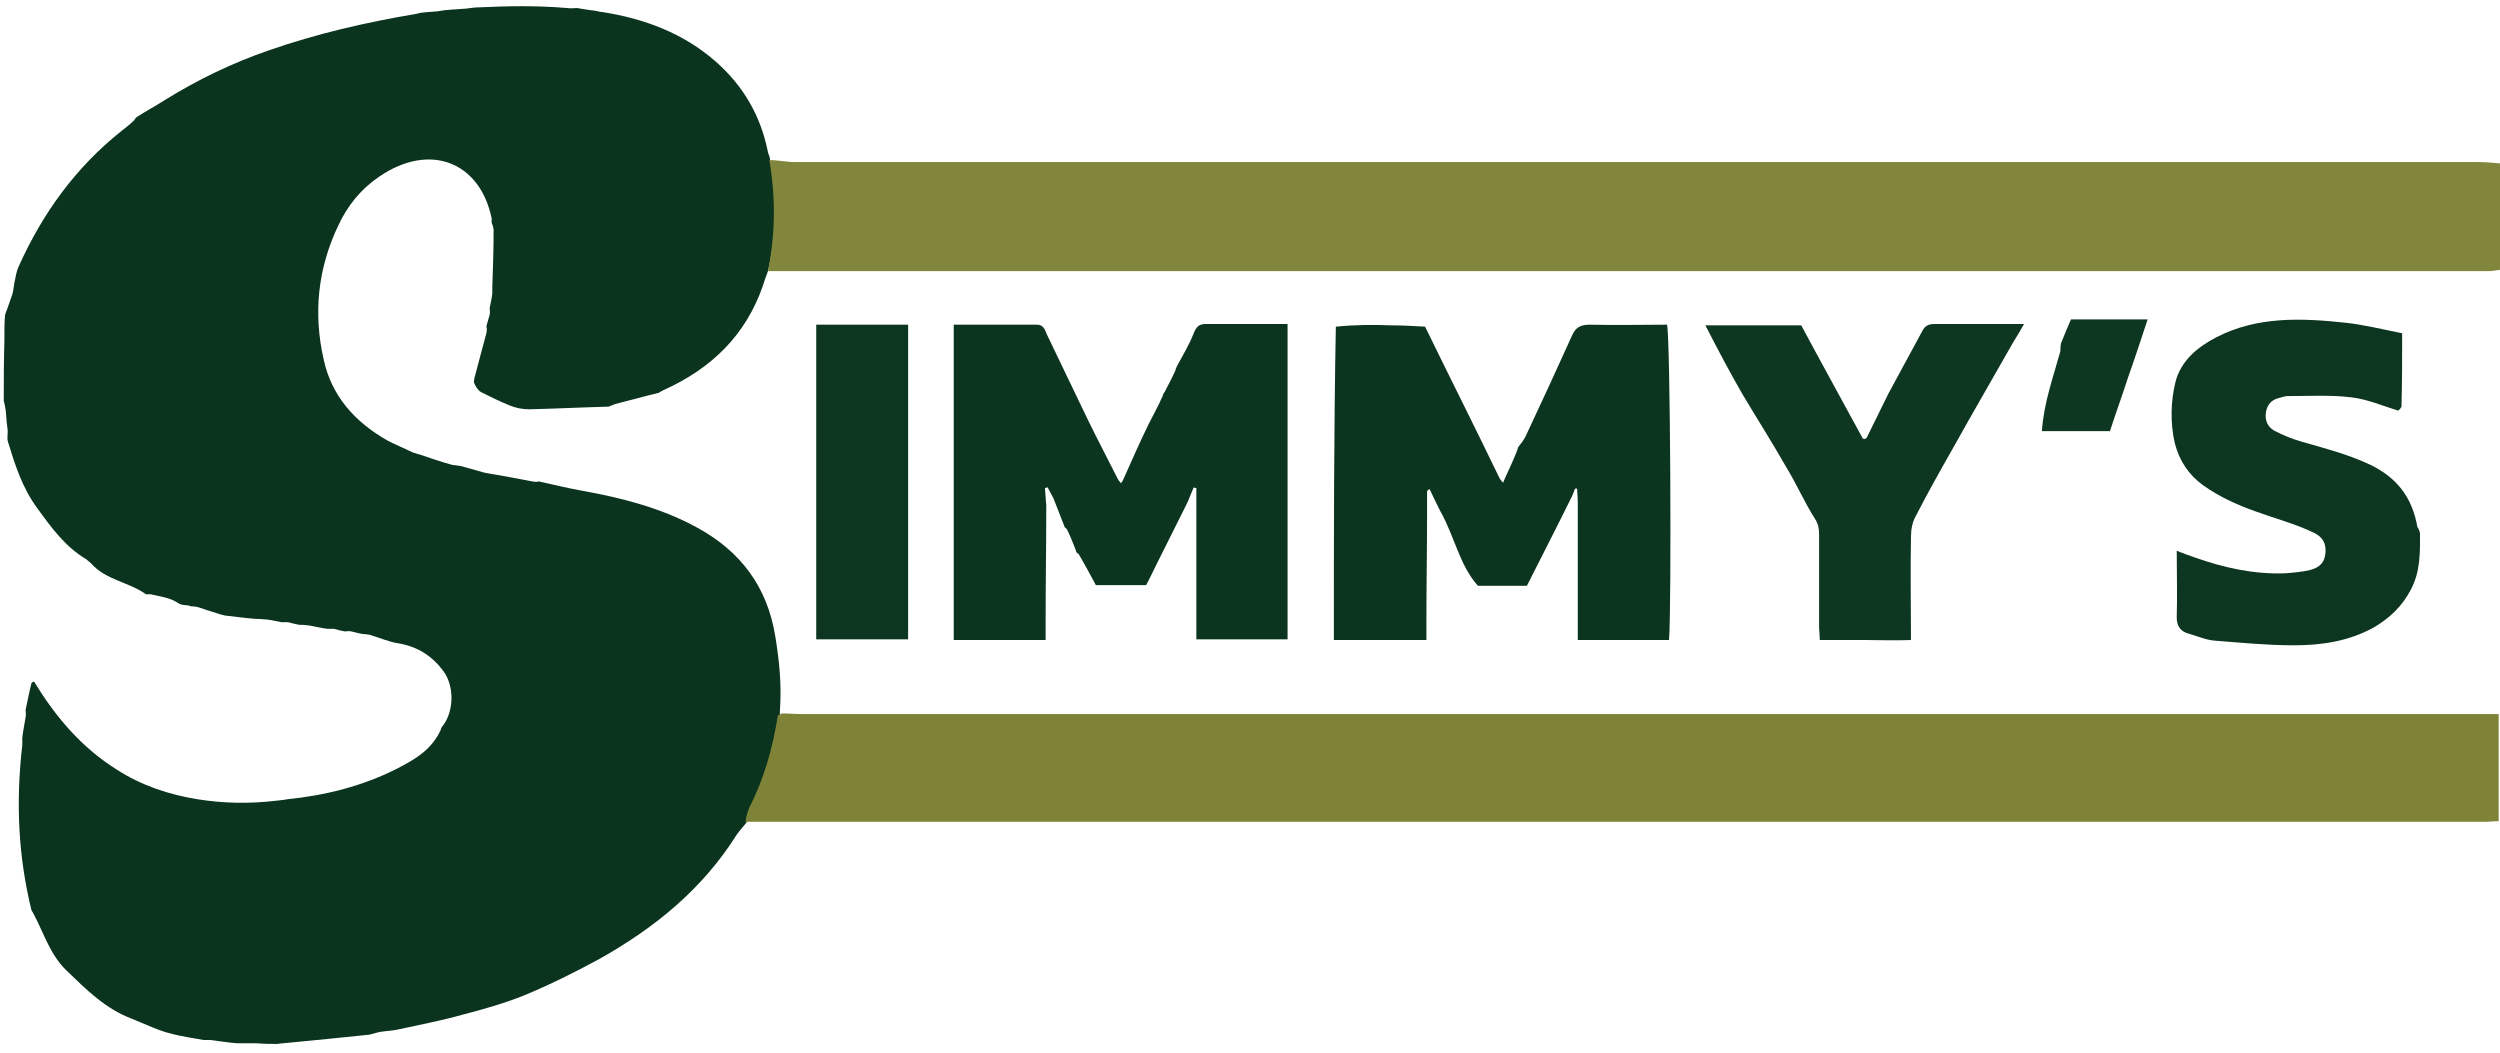
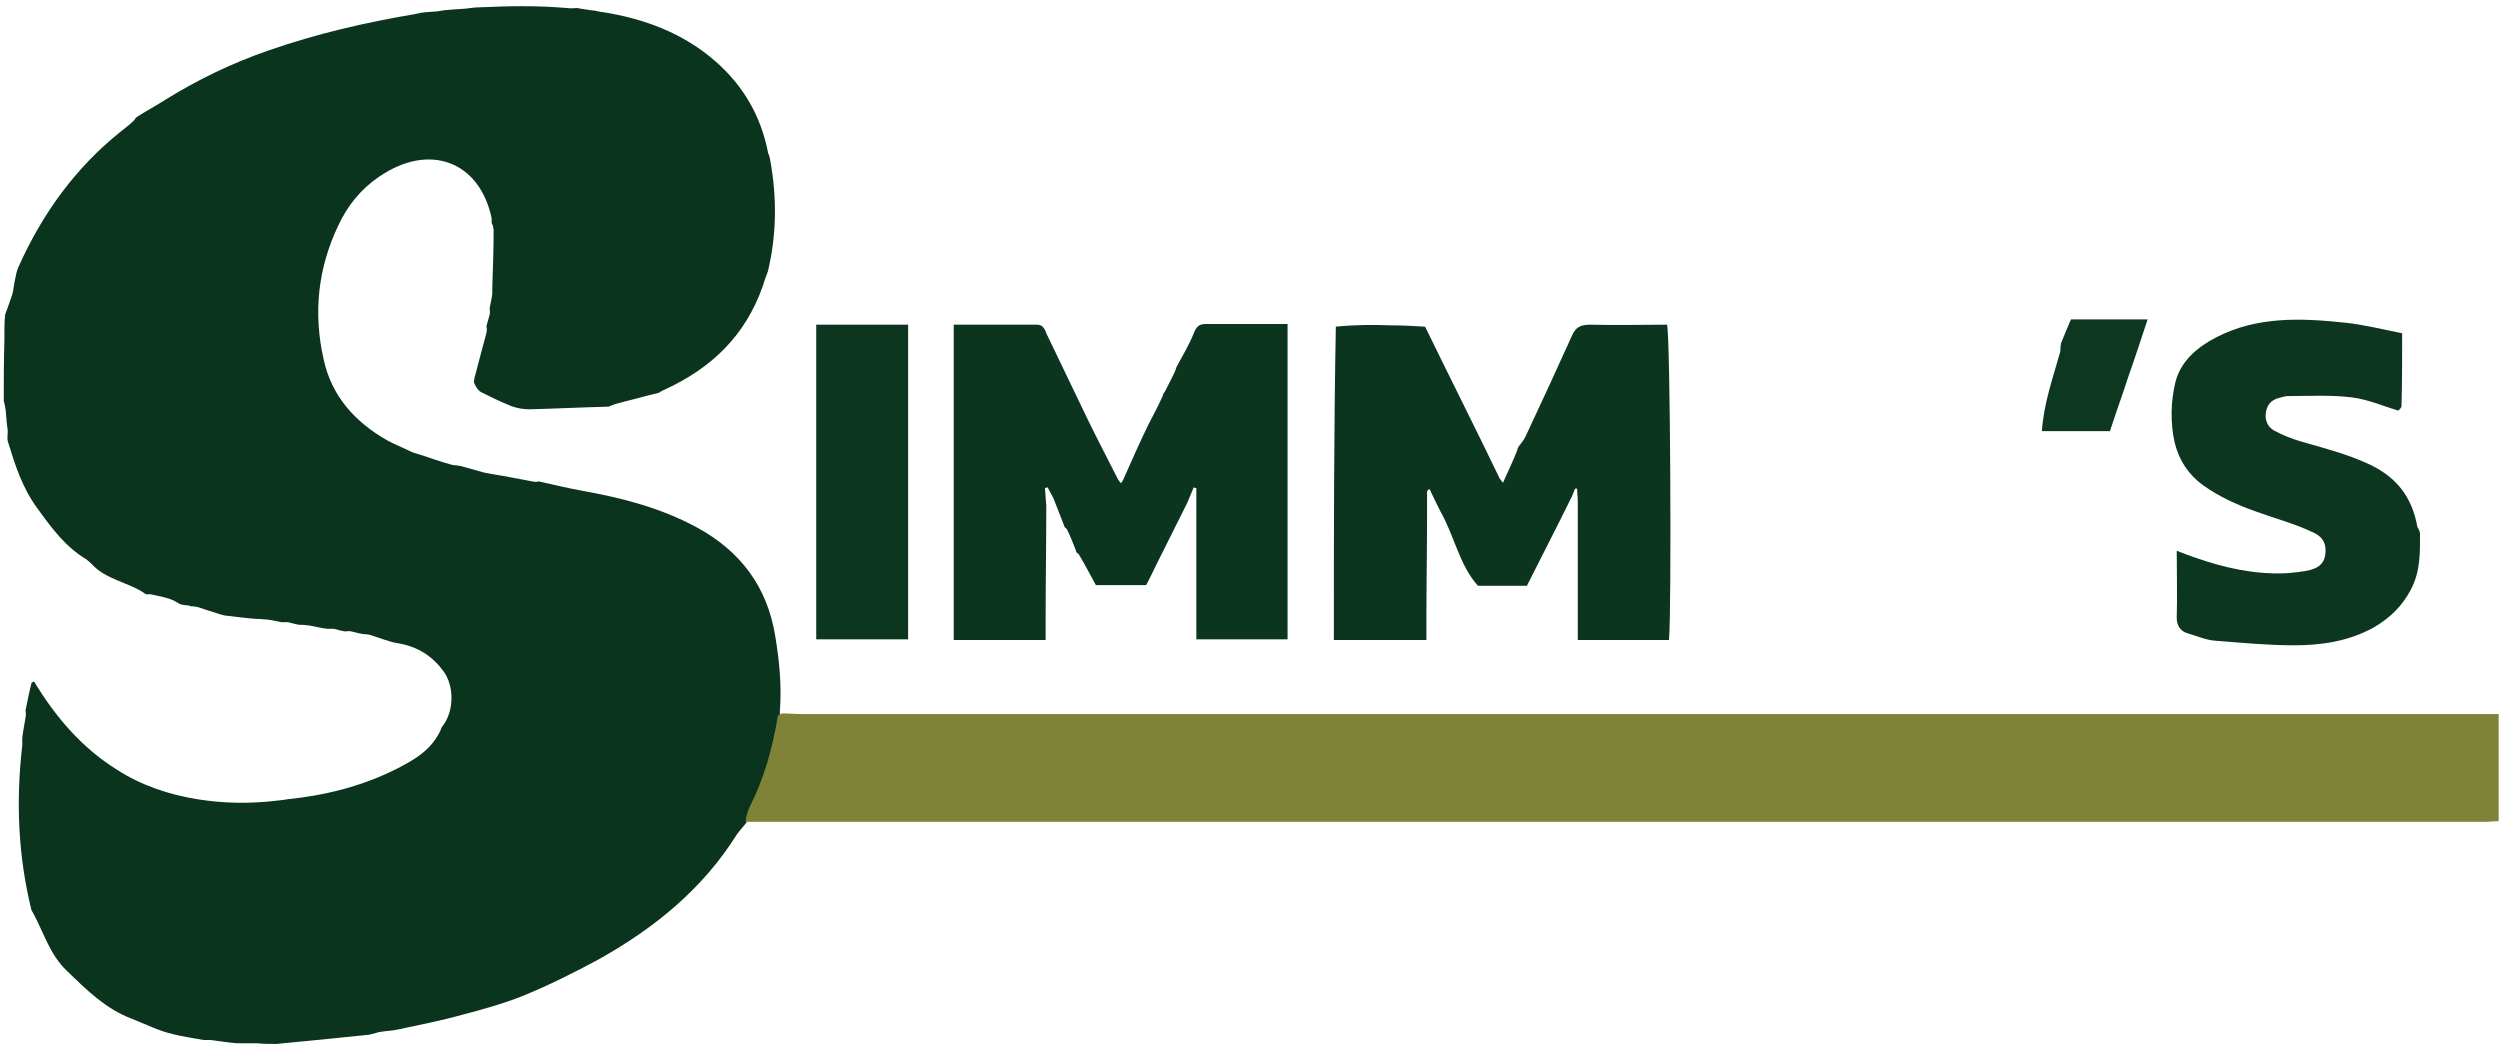
<svg xmlns="http://www.w3.org/2000/svg" width="266" height="112" viewBox="0 0 266 112" fill="none">
  <path d="M27.199 65.847C26.215 65.777 25.23 65.636 23.964 65.496C23.612 65.425 23.401 65.355 23.19 65.285C22.487 65.073 21.854 64.862 21.009 64.581C20.658 64.511 20.447 64.511 20.306 64.511C19.884 64.3 19.392 64.511 18.829 64.089C18.055 63.596 17 63.456 16.086 63.245C15.875 63.174 15.593 63.315 15.453 63.174C13.624 61.908 11.232 61.697 9.685 59.939C9.544 59.798 9.333 59.657 9.193 59.517C6.942 58.18 5.465 56.141 3.987 54.101C2.37 51.92 1.596 49.458 0.822 46.926C0.752 46.645 0.822 46.363 0.822 45.941C0.822 45.59 0.752 45.379 0.752 45.238C0.682 44.816 0.682 44.324 0.611 43.691C0.541 43.198 0.47 42.917 0.4 42.635C0.4 40.525 0.4 38.485 0.47 36.164C0.47 35.742 0.47 35.602 0.47 35.391C0.47 34.828 0.47 34.265 0.541 33.491C0.681 33.069 0.752 32.929 0.822 32.718C0.963 32.296 1.104 31.944 1.315 31.311C1.455 30.748 1.455 30.467 1.526 30.115C1.666 29.482 1.737 28.849 2.018 28.286C4.55 22.659 8.067 17.806 12.921 13.937C13.342 13.585 13.764 13.304 14.257 12.812C14.398 12.601 14.468 12.53 14.538 12.46C15.523 11.827 16.578 11.264 17.563 10.631C21.08 8.451 24.737 6.692 28.606 5.356C33.67 3.597 38.805 2.401 44.221 1.487C44.573 1.417 44.784 1.346 44.925 1.346C45.347 1.276 45.839 1.276 46.542 1.206C47.035 1.135 47.316 1.065 47.598 1.065C48.16 0.995 48.723 0.995 49.497 0.924C50.13 0.854 50.481 0.784 50.904 0.784C53.998 0.643 57.023 0.573 60.329 0.854C60.821 0.924 61.103 0.854 61.384 0.854C61.947 0.924 62.509 1.065 63.283 1.135C63.705 1.206 63.846 1.276 64.057 1.276C68.559 1.98 72.709 3.527 76.155 6.552C79.109 9.154 80.938 12.319 81.712 16.188C81.712 16.329 81.853 16.469 81.923 16.891C82.697 21.041 82.626 24.98 81.712 28.849C81.501 29.412 81.29 29.974 81.149 30.467C79.32 35.672 75.733 39.189 70.598 41.51C70.317 41.651 70.176 41.721 70.106 41.791C68.629 42.143 67.152 42.565 65.464 42.987C65.112 43.128 64.901 43.198 64.76 43.268C61.947 43.339 59.133 43.48 56.32 43.55C55.616 43.55 54.843 43.409 54.209 43.128C53.154 42.706 52.17 42.213 51.185 41.721C50.833 41.51 50.622 41.158 50.411 40.666C50.481 40.314 50.481 40.103 50.552 39.962C50.904 38.556 51.325 37.079 51.748 35.461C51.818 35.109 51.818 34.898 51.748 34.757C51.818 34.406 51.959 34.054 52.099 33.491C52.17 33.14 52.099 32.929 52.099 32.788C52.17 32.366 52.31 31.873 52.381 31.241C52.381 30.889 52.381 30.678 52.381 30.537C52.451 28.568 52.521 26.598 52.521 24.418C52.451 23.996 52.381 23.855 52.31 23.714C52.31 23.574 52.31 23.363 52.31 23.222C51.044 17.173 45.698 15.133 40.353 18.791C38.383 20.127 36.976 21.885 35.992 23.996C33.811 28.568 33.319 33.351 34.444 38.274C35.288 42.143 37.75 44.886 41.197 46.856C41.971 47.278 42.885 47.63 43.87 48.122C44.292 48.263 44.573 48.333 44.784 48.403C45.839 48.755 46.824 49.107 48.09 49.458C48.512 49.529 48.793 49.529 49.075 49.599C49.778 49.81 50.411 49.951 51.325 50.232C51.818 50.373 52.099 50.373 52.381 50.443C53.717 50.654 55.053 50.935 56.601 51.217C56.953 51.287 57.164 51.287 57.304 51.217C58.852 51.569 60.329 51.92 61.876 52.202C66.167 52.975 70.317 54.03 74.186 56.141C78.828 58.673 81.642 62.471 82.486 67.676C82.908 70.279 83.189 72.811 82.978 75.695C82.978 75.976 82.978 76.046 82.978 76.187C82.556 79.704 81.642 82.869 80.094 85.894C79.883 86.386 79.672 86.879 79.531 87.371C79.18 87.863 78.758 88.285 78.406 88.778C74.748 94.616 69.614 98.766 63.705 102.072C61.103 103.479 58.43 104.815 55.687 105.94C53.576 106.784 51.325 107.418 49.145 107.98C46.894 108.613 44.643 109.035 42.392 109.528C41.83 109.668 41.197 109.668 40.353 109.809C39.86 109.95 39.579 110.02 39.298 110.09C36.554 110.372 33.811 110.653 30.857 110.935C30.294 111.005 29.872 111.005 29.52 111.075C28.817 111.075 28.184 111.075 27.27 111.005C26.425 111.005 25.863 111.005 25.23 111.005C24.315 110.935 23.471 110.794 22.346 110.653C21.994 110.653 21.783 110.653 21.642 110.653C20.517 110.442 19.462 110.301 18.337 110.02C16.86 109.668 15.453 108.965 14.046 108.402C11.232 107.347 9.193 105.307 7.082 103.268C5.324 101.579 4.691 99.329 3.565 97.219C3.425 97.007 3.425 96.937 3.354 96.867C1.948 91.169 1.666 85.401 2.37 79.282C2.37 78.86 2.37 78.719 2.37 78.508C2.44 77.875 2.581 77.172 2.721 76.328C2.792 75.906 2.721 75.765 2.721 75.554C2.932 74.64 3.073 73.725 3.354 72.67C3.495 72.529 3.565 72.529 3.636 72.529C5.887 76.257 8.7 79.563 12.428 81.885C15.031 83.573 17.985 84.557 21.08 85.05C23.753 85.472 26.496 85.542 29.45 85.19C29.942 85.12 30.224 85.12 30.505 85.05C34.655 84.628 38.594 83.643 42.322 81.744C44.221 80.759 45.909 79.774 46.894 77.664C46.965 77.383 47.035 77.312 47.105 77.242C48.301 75.695 48.371 73.022 47.175 71.404C45.98 69.786 44.432 68.802 42.392 68.45C41.408 68.309 40.493 67.887 39.298 67.535C38.946 67.465 38.735 67.465 38.594 67.465C38.242 67.395 37.891 67.324 37.398 67.184C37.047 67.113 36.836 67.184 36.695 67.184C36.343 67.113 35.992 67.043 35.499 66.902C35.148 66.902 34.937 66.902 34.796 66.902C34.233 66.832 33.67 66.691 32.897 66.551C32.404 66.48 32.123 66.48 31.842 66.48C31.49 66.41 31.138 66.34 30.646 66.199C30.294 66.199 30.083 66.199 29.942 66.199C29.52 66.129 29.028 65.988 28.395 65.918C27.551 65.847 27.41 65.847 27.199 65.847Z" fill="#0A341E" />
-   <path d="M81.712 28.849C82.486 24.98 82.556 21.041 81.853 17.032C82.767 17.032 83.681 17.243 84.596 17.243C144.314 17.243 203.961 17.243 263.679 17.243C264.452 17.243 265.156 17.313 266 17.384C266 21.252 266 24.91 266 28.708C265.578 28.779 265.156 28.849 264.734 28.849C264.312 28.849 263.89 28.849 263.397 28.849C203.961 28.849 144.595 28.849 85.159 28.849C84.033 28.849 82.908 28.849 81.712 28.849Z" fill="#82853C" />
  <path d="M79.32 87.441C79.391 86.879 79.531 86.386 79.742 85.894C81.29 82.869 82.204 79.634 82.767 76.117C83.048 75.976 83.119 75.976 83.189 75.906C83.892 75.906 84.596 75.976 85.299 75.976C144.736 75.976 204.242 75.976 263.679 75.976C264.382 75.976 265.085 75.976 265.859 75.976C265.859 79.845 265.859 83.573 265.859 87.371C265.367 87.371 264.874 87.441 264.382 87.441C202.906 87.441 141.43 87.441 79.953 87.441C79.813 87.441 79.602 87.441 79.32 87.441Z" fill="#7F8338" />
  <path d="M111.325 53.749C111.325 57.899 111.254 62.049 111.254 66.199C111.254 66.762 111.254 67.395 111.254 68.098C107.948 68.098 104.783 68.098 101.477 68.098C101.477 56.914 101.477 45.801 101.477 34.547C104.502 34.547 107.456 34.547 110.34 34.547C111.043 34.547 111.184 35.109 111.395 35.602C112.872 38.626 114.279 41.651 115.756 44.675C116.741 46.715 117.796 48.685 118.921 50.936C119.062 51.217 119.202 51.287 119.273 51.428C119.343 51.287 119.484 51.147 119.554 50.936C120.398 49.036 121.242 47.137 122.157 45.238C122.649 44.254 123.212 43.269 123.704 42.143C123.774 41.862 123.845 41.792 123.915 41.721C124.267 41.018 124.619 40.385 125.041 39.47C125.111 39.189 125.181 39.119 125.181 39.048C125.814 37.853 126.518 36.727 127.01 35.461C127.291 34.758 127.573 34.476 128.276 34.476C131.16 34.476 134.044 34.476 136.998 34.476C136.998 45.73 136.998 56.844 136.998 68.028C133.763 68.028 130.597 68.028 127.291 68.028C127.291 63.245 127.291 58.462 127.291 53.538C127.291 52.835 127.291 52.342 127.291 51.92C127.221 51.92 127.08 51.92 127.01 51.85C126.729 52.483 126.518 53.116 126.236 53.679C125.181 55.789 124.126 57.899 123.071 60.009C122.719 60.713 122.368 61.486 121.946 62.26C120.187 62.26 118.499 62.26 116.6 62.26C116.037 61.205 115.474 60.15 114.771 58.954C114.56 58.814 114.49 58.743 114.49 58.603C114.208 57.899 113.927 57.126 113.505 56.281C113.294 56.141 113.224 56 113.224 55.93C112.872 55.015 112.52 54.101 112.098 53.046C111.817 52.553 111.676 52.202 111.465 51.85C111.395 51.85 111.324 51.92 111.184 51.92C111.254 52.624 111.254 53.187 111.325 53.749Z" fill="#0C351F" />
  <path d="M161.546 47.559C161.828 47.207 162.109 46.856 162.32 46.434C164.008 42.846 165.626 39.33 167.244 35.742C167.666 34.758 168.229 34.546 169.213 34.546C171.957 34.617 174.629 34.546 177.373 34.546C177.724 35.742 177.865 64.651 177.584 68.098C174.418 68.098 171.253 68.098 167.877 68.098C167.877 63.315 167.877 58.532 167.877 53.538C167.877 52.834 167.807 52.413 167.807 51.99C167.736 51.99 167.666 51.99 167.596 51.99C167.455 52.272 167.385 52.553 167.244 52.834C165.696 56 164.079 59.095 162.461 62.33C160.843 62.33 159.085 62.33 157.256 62.33C155.286 60.15 154.794 57.125 153.246 54.382C152.824 53.538 152.473 52.834 152.121 52.061C152.051 52.061 151.98 52.061 151.84 52.272C151.84 53.186 151.84 53.96 151.84 54.734C151.84 58.532 151.769 62.33 151.769 66.199C151.769 66.762 151.769 67.395 151.769 68.098C148.463 68.098 145.298 68.098 141.922 68.098C141.922 57.055 141.922 46.012 142.133 34.757C144.243 34.546 146.142 34.547 148.041 34.617C149.237 34.617 150.433 34.687 151.629 34.757C154.231 40.103 156.904 45.379 159.577 50.935C159.788 51.217 159.858 51.287 159.929 51.357C159.999 51.217 160.069 51.006 160.14 50.865C160.562 49.951 160.984 49.036 161.406 47.981C161.476 47.7 161.546 47.629 161.546 47.559Z" fill="#0C3520" />
  <path d="M257.489 56.703C257.489 58.743 257.559 60.783 256.504 62.752C255.59 64.511 254.253 65.777 252.565 66.762C249.892 68.239 247.008 68.661 244.054 68.661C241.241 68.661 238.427 68.38 235.684 68.169C234.699 68.098 233.785 67.676 232.8 67.395C232.026 67.184 231.604 66.621 231.604 65.707C231.674 63.456 231.604 61.135 231.604 58.602C232.308 58.884 232.87 59.095 233.503 59.306C236.669 60.431 239.904 61.135 243.21 60.994C244.054 60.924 244.969 60.853 245.813 60.642C246.868 60.361 247.36 59.798 247.43 58.813C247.501 57.899 247.219 57.196 246.235 56.703C244.195 55.719 242.014 55.156 239.904 54.382C237.935 53.679 236.106 52.835 234.418 51.639C232.87 50.514 231.885 49.036 231.393 47.137C230.901 44.957 230.971 42.706 231.463 40.666C232.026 38.415 233.785 36.938 235.824 35.883C240.185 33.632 244.898 33.843 249.541 34.336C251.51 34.547 253.48 35.039 255.59 35.461C255.59 38.063 255.59 40.525 255.519 43.269C255.379 43.55 255.238 43.62 255.168 43.691C253.55 43.198 251.932 42.495 250.244 42.284C247.993 42.002 245.672 42.143 243.421 42.143C243.069 42.143 242.788 42.284 242.436 42.354C241.663 42.565 241.241 43.058 241.1 43.831C240.959 44.675 241.241 45.379 241.944 45.801C242.858 46.293 243.913 46.715 244.898 46.997C247.36 47.7 249.822 48.333 252.213 49.458C254.957 50.795 256.645 52.835 257.208 56.07C257.419 56.352 257.419 56.563 257.489 56.703Z" fill="#0D3621" />
-   <path d="M198.615 46.575C199.389 45.027 200.163 43.409 200.936 41.862C202.132 39.611 203.398 37.36 204.594 35.109C204.875 34.617 205.297 34.476 205.79 34.476C208.885 34.476 211.98 34.476 215.356 34.476C214.934 35.25 214.582 35.813 214.23 36.376C212.12 40.103 209.94 43.831 207.829 47.63C206.423 50.092 205.086 52.483 203.82 54.945C203.468 55.578 203.328 56.352 203.328 57.126C203.257 60.713 203.328 64.3 203.328 68.098C201.64 68.169 200.022 68.098 198.474 68.098C196.927 68.098 195.309 68.098 193.621 68.098C193.621 67.536 193.551 67.114 193.551 66.621C193.551 63.386 193.551 60.08 193.551 56.844C193.551 56.281 193.48 55.789 193.129 55.226C192.003 53.468 191.159 51.498 190.034 49.669C188.557 47.067 186.939 44.535 185.391 41.932C184.055 39.611 182.789 37.22 181.452 34.617C184.969 34.617 188.275 34.617 191.652 34.617C193.762 38.556 195.942 42.495 198.193 46.645C198.404 46.786 198.545 46.645 198.615 46.575Z" fill="#0E3721" />
  <path d="M86.846 40.666C86.846 38.556 86.846 36.586 86.846 34.546C90.152 34.546 93.388 34.546 96.624 34.546C96.624 45.73 96.624 56.844 96.624 68.028C93.458 68.028 90.223 68.028 86.846 68.028C86.846 59.024 86.846 49.951 86.846 40.666Z" fill="#0D3621" />
  <path d="M219.295 36.516C219.647 35.601 219.998 34.828 220.35 33.984C221.757 33.984 223.023 33.984 224.359 33.984C225.625 33.984 226.962 33.984 228.509 33.984C227.806 36.094 227.173 38.063 226.47 40.033C225.836 42.002 225.133 43.901 224.5 45.871C222.038 45.871 219.717 45.871 217.255 45.871C217.466 42.846 218.451 40.173 219.225 37.36C219.225 37.149 219.225 36.867 219.295 36.516Z" fill="#0E3721" />
-   <path d="M14.327 12.53C14.327 12.601 14.257 12.671 14.116 12.741C14.187 12.741 14.187 12.601 14.327 12.53Z" fill="#D9E1DD" />
</svg>